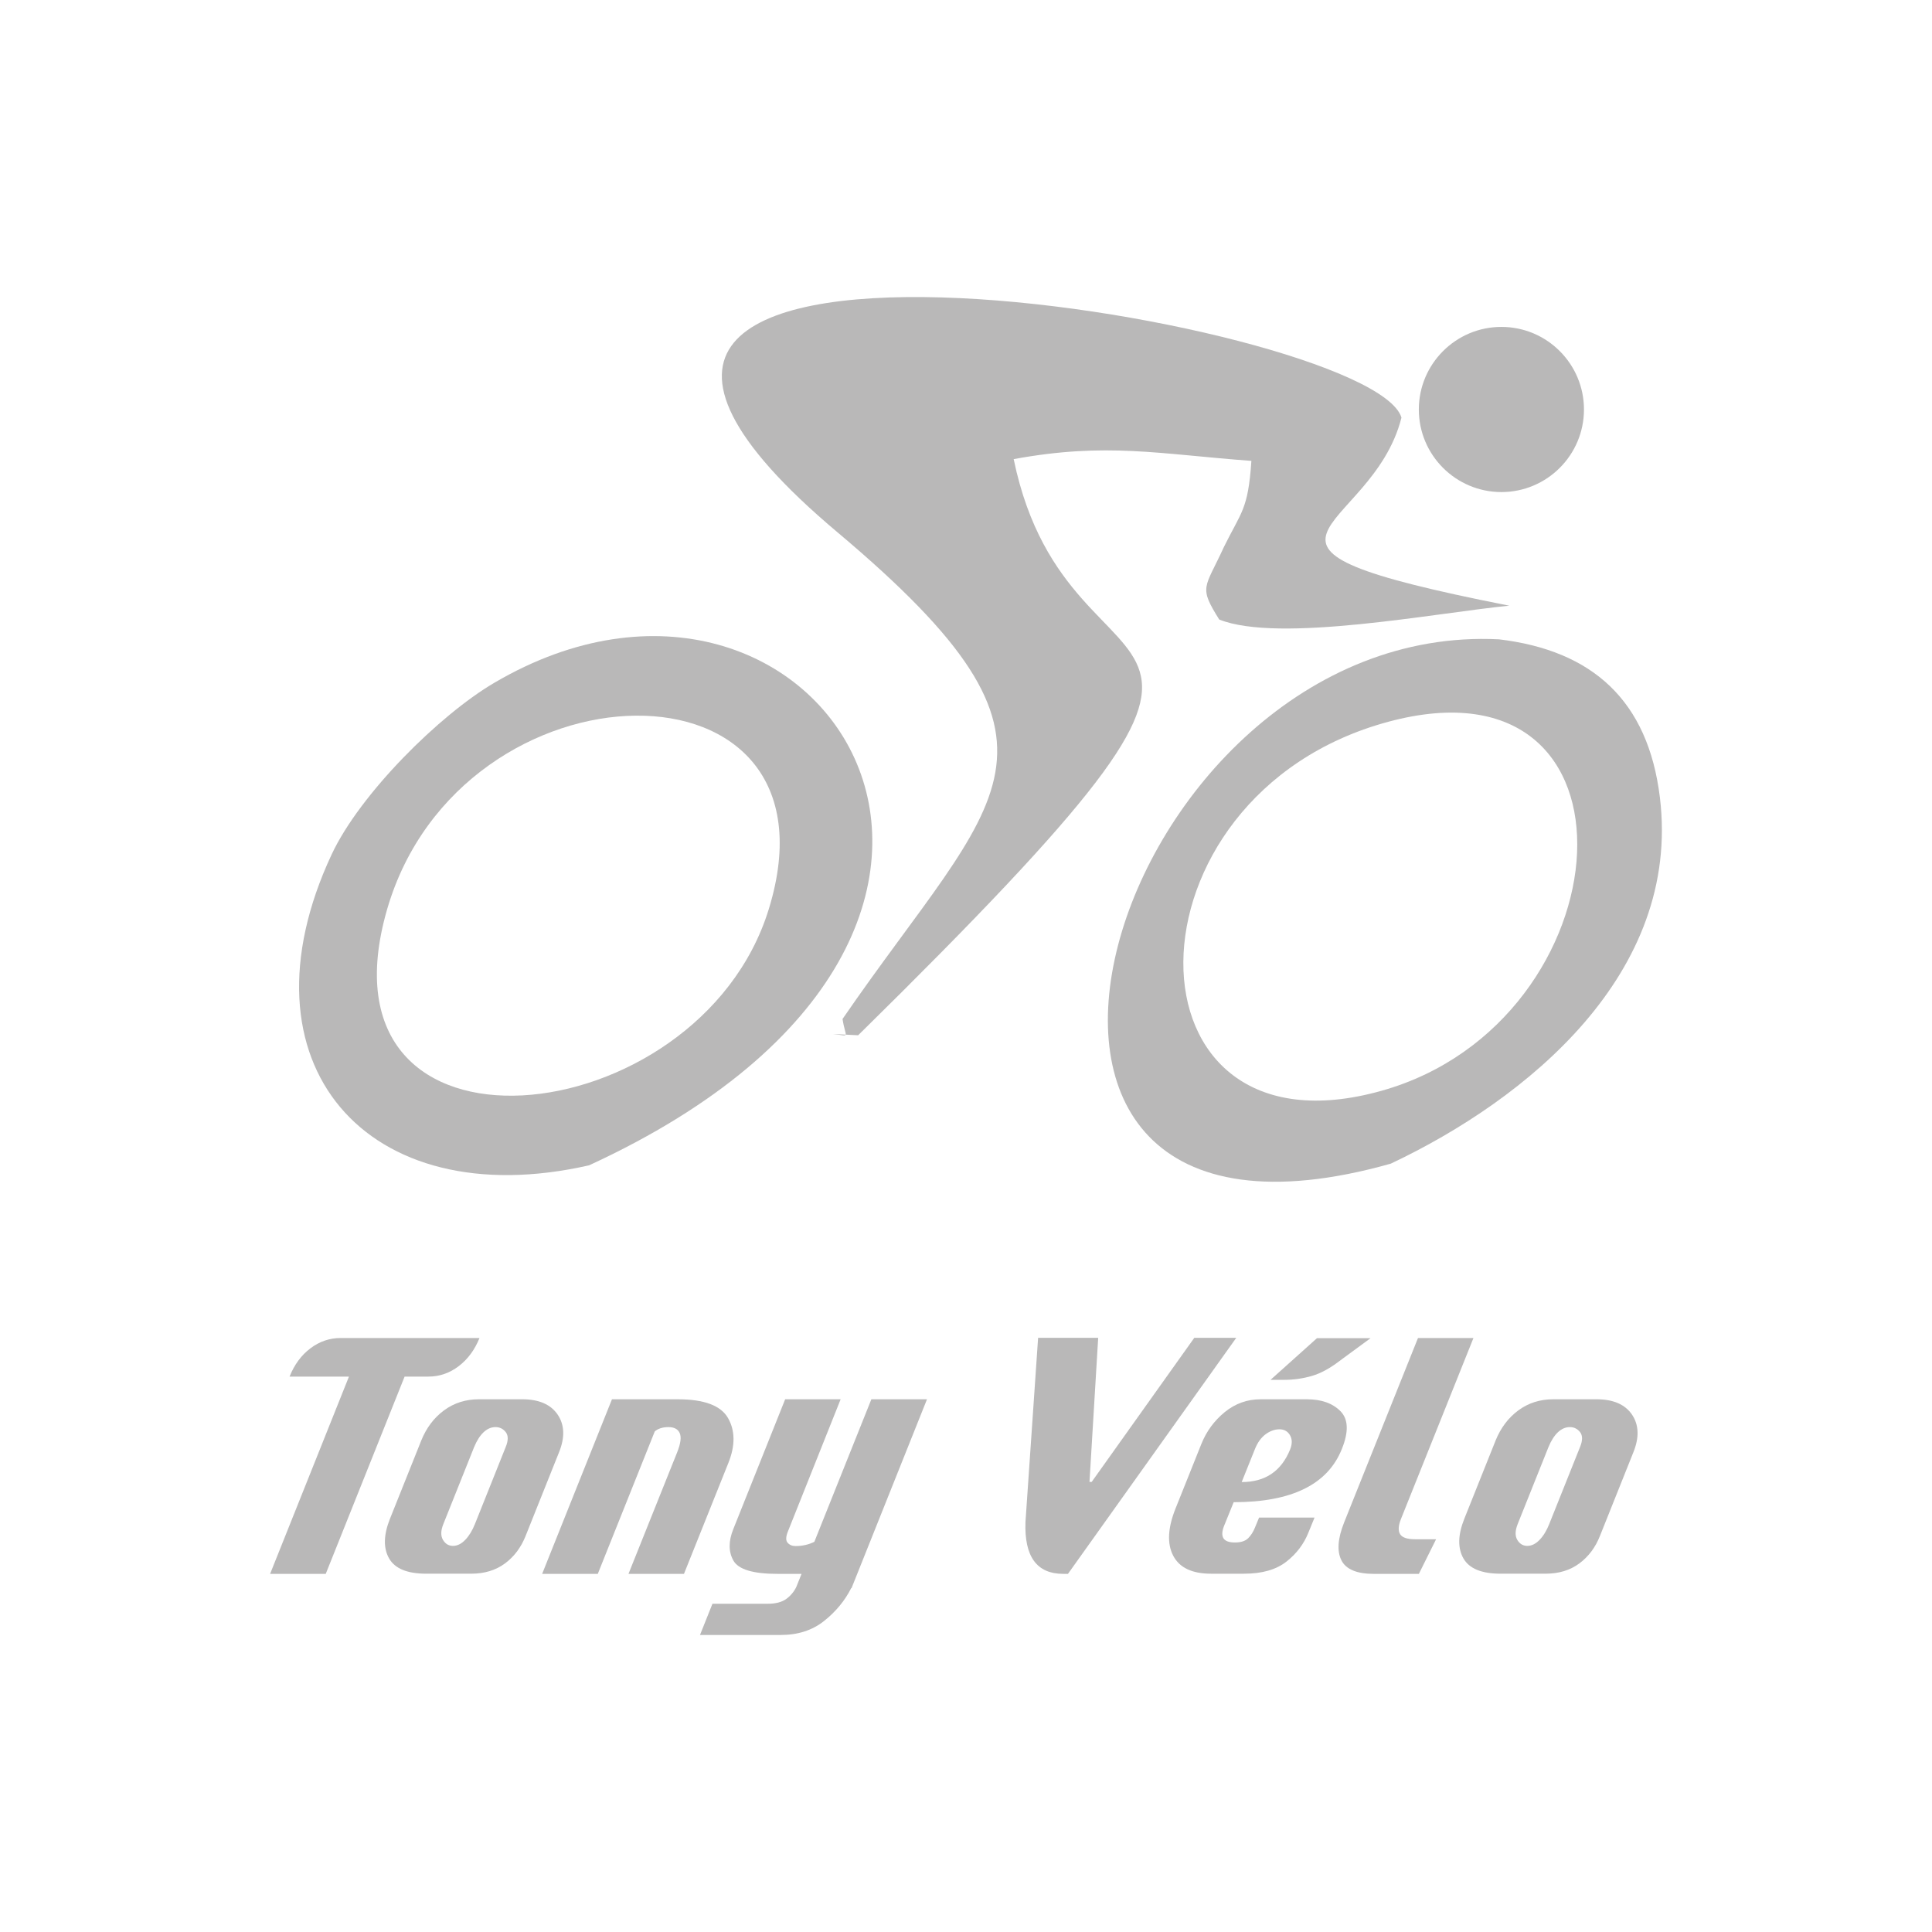
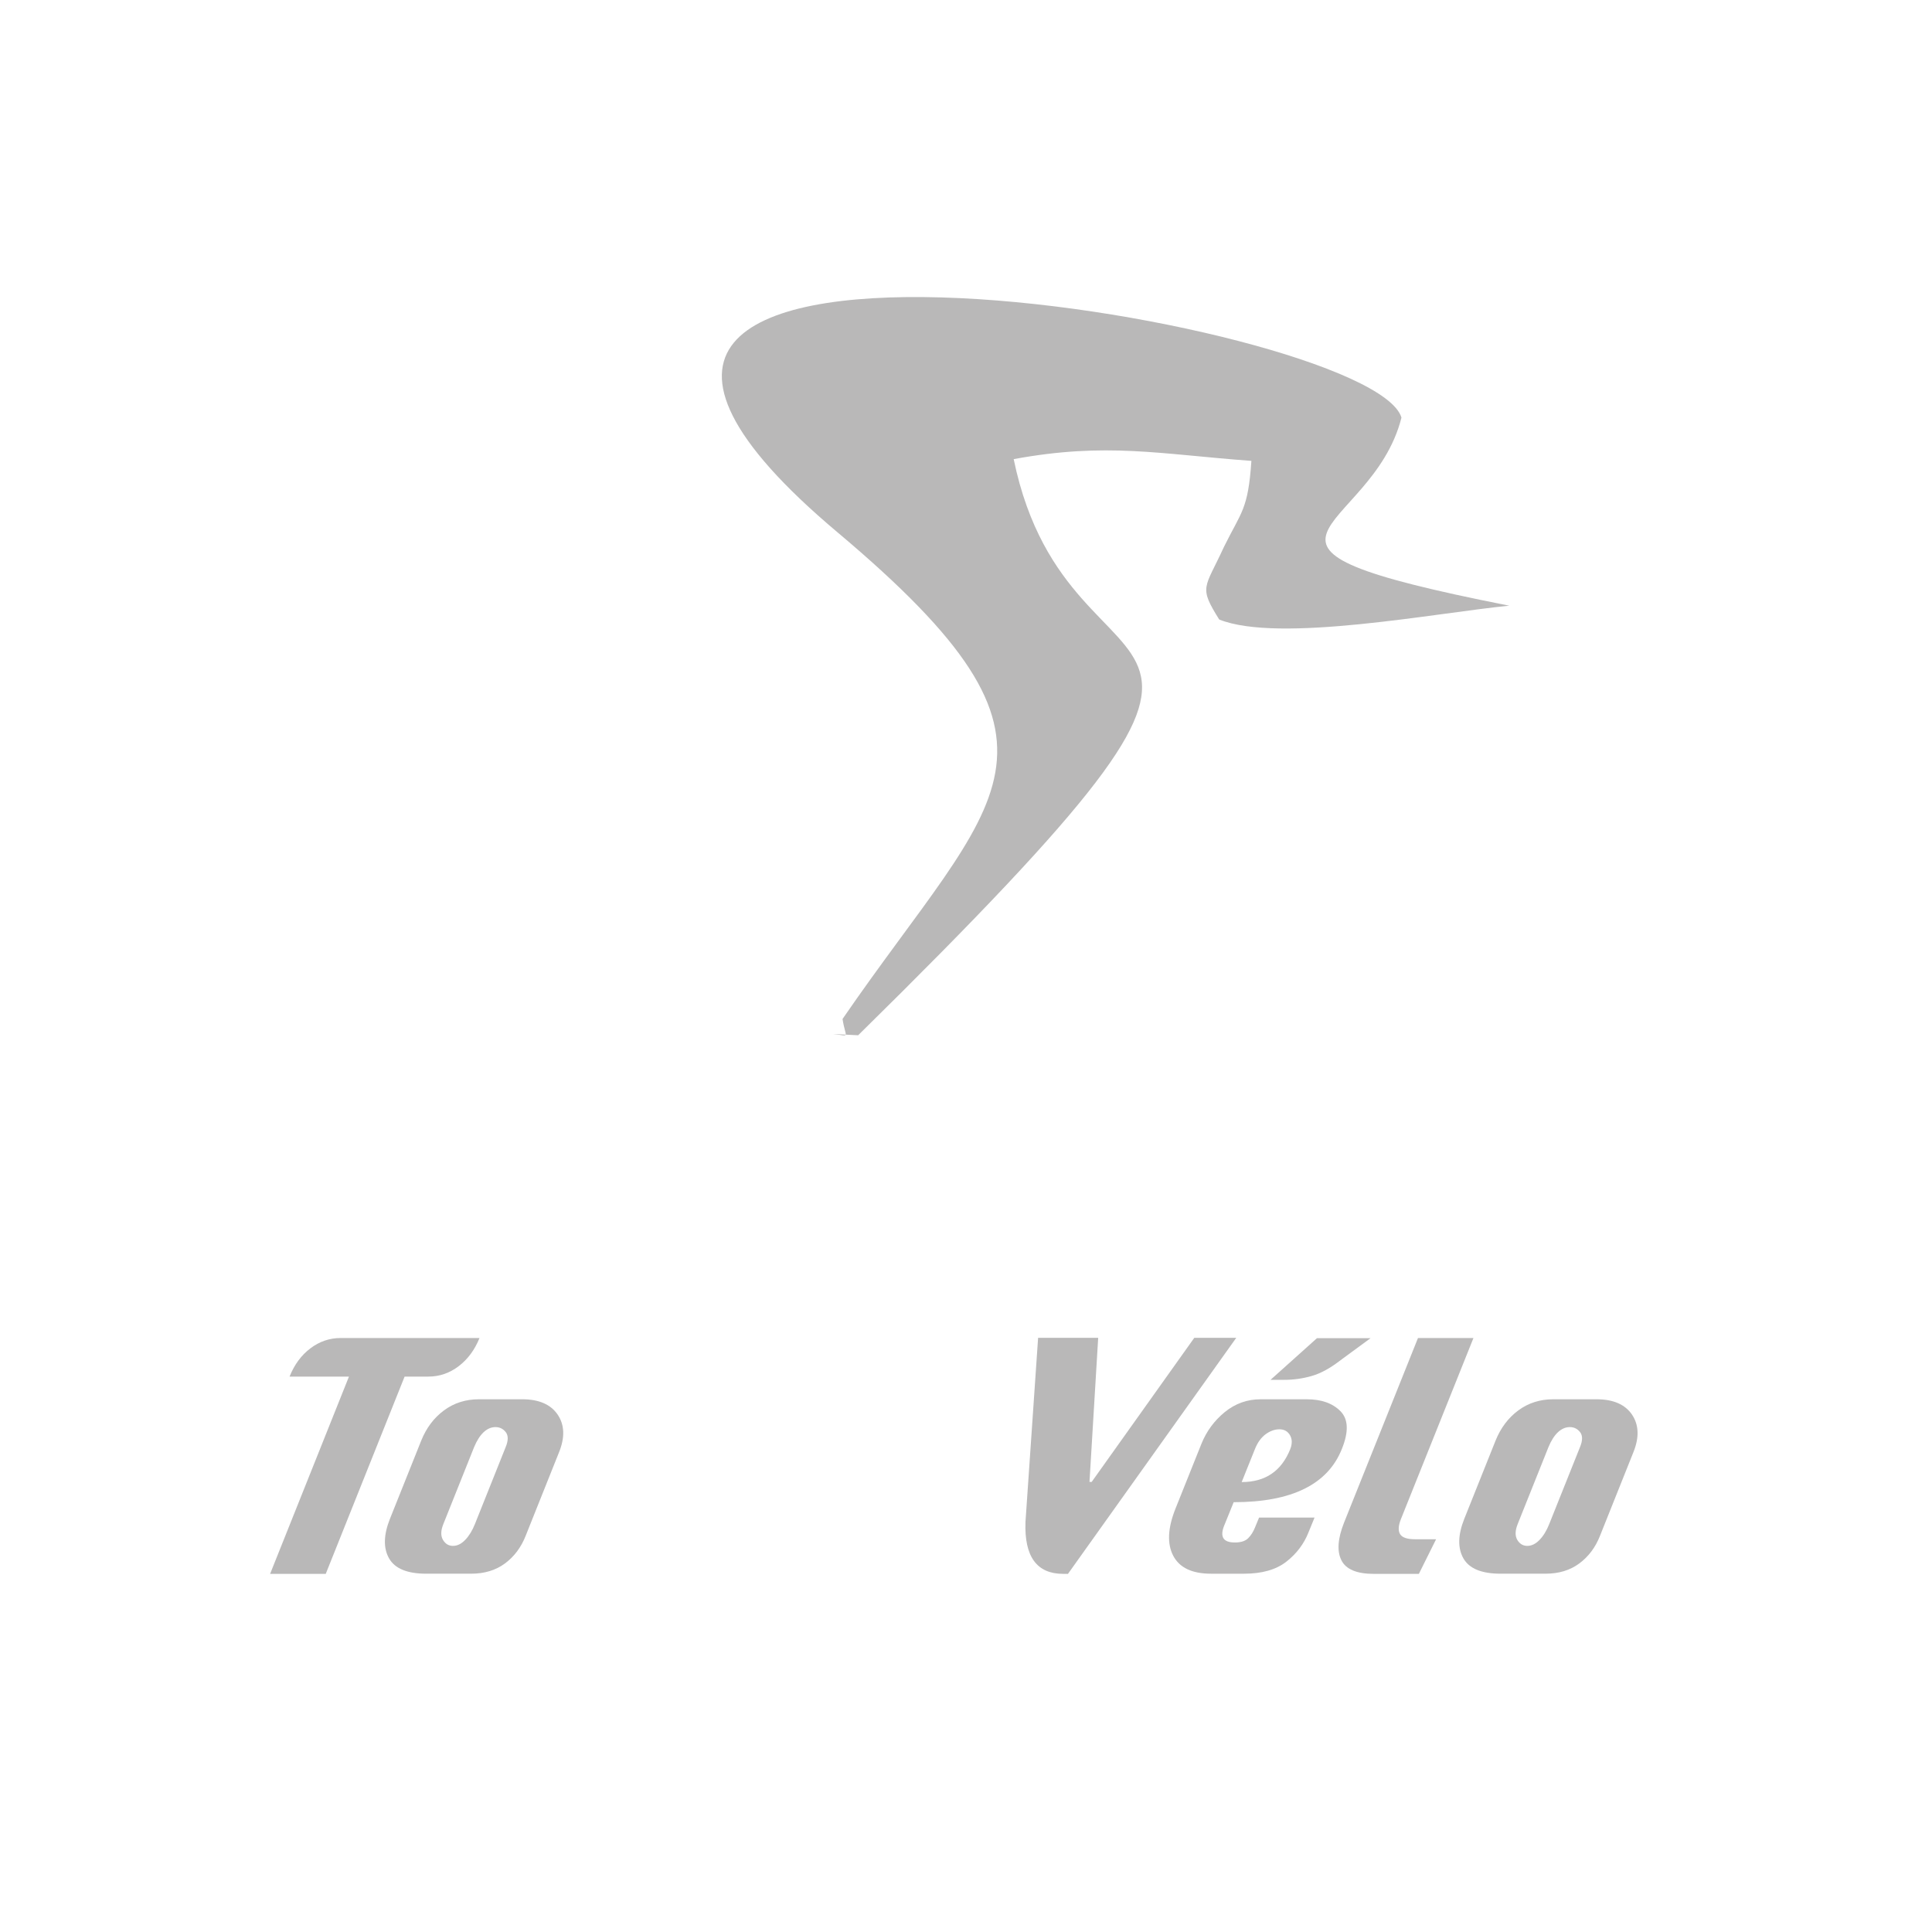
<svg xmlns="http://www.w3.org/2000/svg" version="1.1" id="Calque_1" x="0px" y="0px" width="162px" height="162px" viewBox="0 0 162 162" enable-background="new 0 0 162 162" xml:space="preserve">
  <g opacity="0.4">
    <g>
      <g>
        <path fill-rule="evenodd" clip-rule="evenodd" fill="#4F4E4E" d="M70.228,44.637c21.694,18.249,13.439,21.875,0.42,40.804     c0.252,1.662,0.717,1.424-0.795,1.262l2.104,0.105c40.784-40.112,17.84-25.093,13.041-48.31     c7.789-1.433,12.21-0.421,19.932,0.147c-0.275,4.117-0.853,4.264-2.309,7.231c-1.604,3.503-2.138,3.275-0.387,6.072     c5.026,2.012,18.281-0.581,24.319-1.16c-26.262-5.185-11.551-5.787-9.039-15.771C115.013,26.662,32.934,13.292,70.228,44.637     L70.228,44.637z" />
      </g>
      <g>
-         <path fill-rule="evenodd" clip-rule="evenodd" fill="#4F4E4E" d="M116.41,60.521c22.309-6.013,20.068,25.092-0.511,30.926     C93.639,97.757,93.524,66.695,116.41,60.521L116.41,60.521z M116.616,97.574c11.426-5.398,24.355-15.928,22.569-30.697     c-0.989-8.152-5.672-12.336-13.494-13.269C93.161,51.982,76.061,109.013,116.616,97.574L116.616,97.574z" />
-       </g>
+         </g>
      <g>
-         <path fill-rule="evenodd" clip-rule="evenodd" fill="#4F4E4E" d="M64.465,76.224c-5.88,19.113-38.523,22.545-32.007,0.031     C38.654,54.871,71.206,54.325,64.465,76.224L64.465,76.224z M49.398,97.712c43.399-19.979,19.113-56.372-7.959-40.454     C36.88,59.93,30.194,66.546,27.807,71.65C19.621,89.162,30.729,101.964,49.398,97.712L49.398,97.712z" />
-       </g>
+         </g>
      <g>
-         <path fill-rule="evenodd" clip-rule="evenodd" fill="#4F4E4E" d="M125.895,41.26c3.82,0,6.922-3.104,6.922-6.924     c0-3.821-3.102-6.924-6.922-6.924c-3.821,0-6.925,3.104-6.925,6.924C118.97,38.156,122.073,41.26,125.895,41.26L125.895,41.26z" />
-       </g>
+         </g>
    </g>
    <g>
      <path fill="#4F4E4E" d="M40.208,112.193c-0.402,0.992-0.982,1.781-1.747,2.363c-0.763,0.58-1.612,0.873-2.548,0.873h-1.986    l-6.613,16.541h-4.665l6.611-16.541h-4.98c0.401-1.002,0.983-1.793,1.746-2.369c0.763-0.578,1.612-0.867,2.547-0.867H40.208z" />
      <path fill="#4F4E4E" d="M44.071,128.794c-0.382,0.963-0.958,1.73-1.731,2.303c-0.774,0.572-1.717,0.859-2.834,0.859h-3.763    c-1.595,0-2.634-0.428-3.121-1.287c-0.486-0.859-0.462-1.961,0.072-3.307l2.633-6.582c0.429-1.059,1.063-1.898,1.902-2.518    c0.84-0.621,1.817-0.932,2.935-0.932h3.621c1.402,0,2.395,0.432,2.976,1.287c0.582,0.861,0.619,1.914,0.113,3.162L44.071,128.794z     M42.396,121.353c0.231-0.553,0.235-0.973,0.017-1.26c-0.221-0.285-0.508-0.43-0.867-0.43s-0.689,0.145-0.995,0.43    c-0.306,0.287-0.572,0.707-0.801,1.26l-2.575,6.441c-0.221,0.553-0.229,0.994-0.029,1.33c0.2,0.334,0.479,0.5,0.838,0.5    c0.356,0,0.698-0.166,1.022-0.5c0.324-0.336,0.596-0.777,0.816-1.33L42.396,121.353z" />
-       <path fill="#4F4E4E" d="M61.086,122.642l-3.734,9.328h-4.653l4.081-10.189c0.296-0.742,0.366-1.281,0.214-1.615    c-0.151-0.336-0.467-0.502-0.943-0.502s-0.859,0.119-1.146,0.357l-4.78,11.949h-4.665l5.854-14.639h5.524    c2.204,0,3.605,0.525,4.207,1.572C61.645,119.955,61.658,121.199,61.086,122.642z" />
-       <path fill="#4F4E4E" d="M71.404,133.16h-0.028c-0.525,1.047-1.281,1.967-2.268,2.754c-0.988,0.789-2.202,1.18-3.644,1.18h-6.769    l1.045-2.617h4.624c0.666,0,1.184-0.133,1.552-0.395c0.366-0.262,0.651-0.598,0.852-1.008l0.443-1.104h-2.019    c-2.04,0-3.271-0.369-3.692-1.109c-0.419-0.738-0.424-1.619-0.014-2.639l4.351-10.891h4.651l-4.407,11.049    c-0.191,0.459-0.206,0.781-0.044,0.973c0.163,0.191,0.386,0.285,0.672,0.285c0.572,0,1.098-0.119,1.575-0.357l4.78-11.949h4.665    L71.404,133.16z" />
      <path fill="#4F4E4E" d="M91.539,124.259l8.602-12.08h3.519L89.55,131.97h-0.4c-2.213,0-3.268-1.447-3.163-4.35l1.059-15.441h5.038    l-0.729,12.08H91.539z" />
      <path fill="#4F4E4E" d="M103.445,125.96l-0.801,1.975c-0.184,0.459-0.2,0.807-0.059,1.045c0.145,0.238,0.465,0.359,0.968,0.359    c0.5,0,0.869-0.121,1.108-0.359s0.428-0.539,0.572-0.9l0.342-0.83h4.651l-0.514,1.258c-0.384,0.965-1.003,1.781-1.861,2.449    c-0.859,0.666-2.037,1-3.535,1h-2.762c-1.593,0-2.651-0.5-3.177-1.504c-0.524-1-0.464-2.316,0.187-3.949l2.176-5.438    c0.428-1.059,1.081-1.945,1.959-2.662c0.878-0.713,1.876-1.072,2.993-1.072h3.903c1.212,0,2.148,0.334,2.807,1    c0.659,0.67,0.698,1.723,0.114,3.166C111.334,124.472,108.311,125.96,103.445,125.96z M108.183,121.525    c0.181-0.459,0.175-0.854-0.017-1.182c-0.188-0.328-0.486-0.494-0.887-0.494c-0.399,0-0.789,0.143-1.167,0.422    c-0.375,0.281-0.675,0.701-0.892,1.254l-1.104,2.748C106.093,124.273,107.446,123.357,108.183,121.525z M107.696,115.701h-1.161    l3.893-3.492h4.493l-2.59,1.902c-0.819,0.631-1.603,1.053-2.345,1.268C109.241,115.591,108.478,115.701,107.696,115.701z" />
      <path fill="#4F4E4E" d="M112.704,127.664l6.196-15.471h4.651l-6.082,15.184c-0.22,0.553-0.242,0.973-0.072,1.26    c0.172,0.285,0.592,0.43,1.259,0.43h1.762l-1.445,2.904h-3.766c-1.439,0-2.351-0.381-2.731-1.145    C112.093,130.064,112.17,129.007,112.704,127.664z" />
      <path fill="#4F4E4E" d="M134.155,128.794c-0.38,0.963-0.958,1.73-1.73,2.303s-1.718,0.859-2.835,0.859h-3.762    c-1.596,0-2.635-0.428-3.121-1.287s-0.464-1.961,0.072-3.307l2.632-6.582c0.431-1.059,1.064-1.898,1.903-2.518    c0.839-0.621,1.817-0.932,2.935-0.932h3.62c1.403,0,2.396,0.432,2.977,1.287c0.58,0.861,0.619,1.914,0.113,3.162L134.155,128.794z     M132.48,121.353c0.23-0.553,0.235-0.973,0.017-1.26c-0.223-0.285-0.509-0.43-0.867-0.43s-0.689,0.145-0.995,0.43    c-0.306,0.287-0.572,0.707-0.8,1.26l-2.576,6.441c-0.22,0.553-0.23,0.994-0.03,1.33c0.202,0.334,0.48,0.5,0.839,0.5    c0.355,0,0.697-0.166,1.022-0.5c0.325-0.336,0.595-0.777,0.814-1.33L132.48,121.353z" />
    </g>
  </g>
</svg>